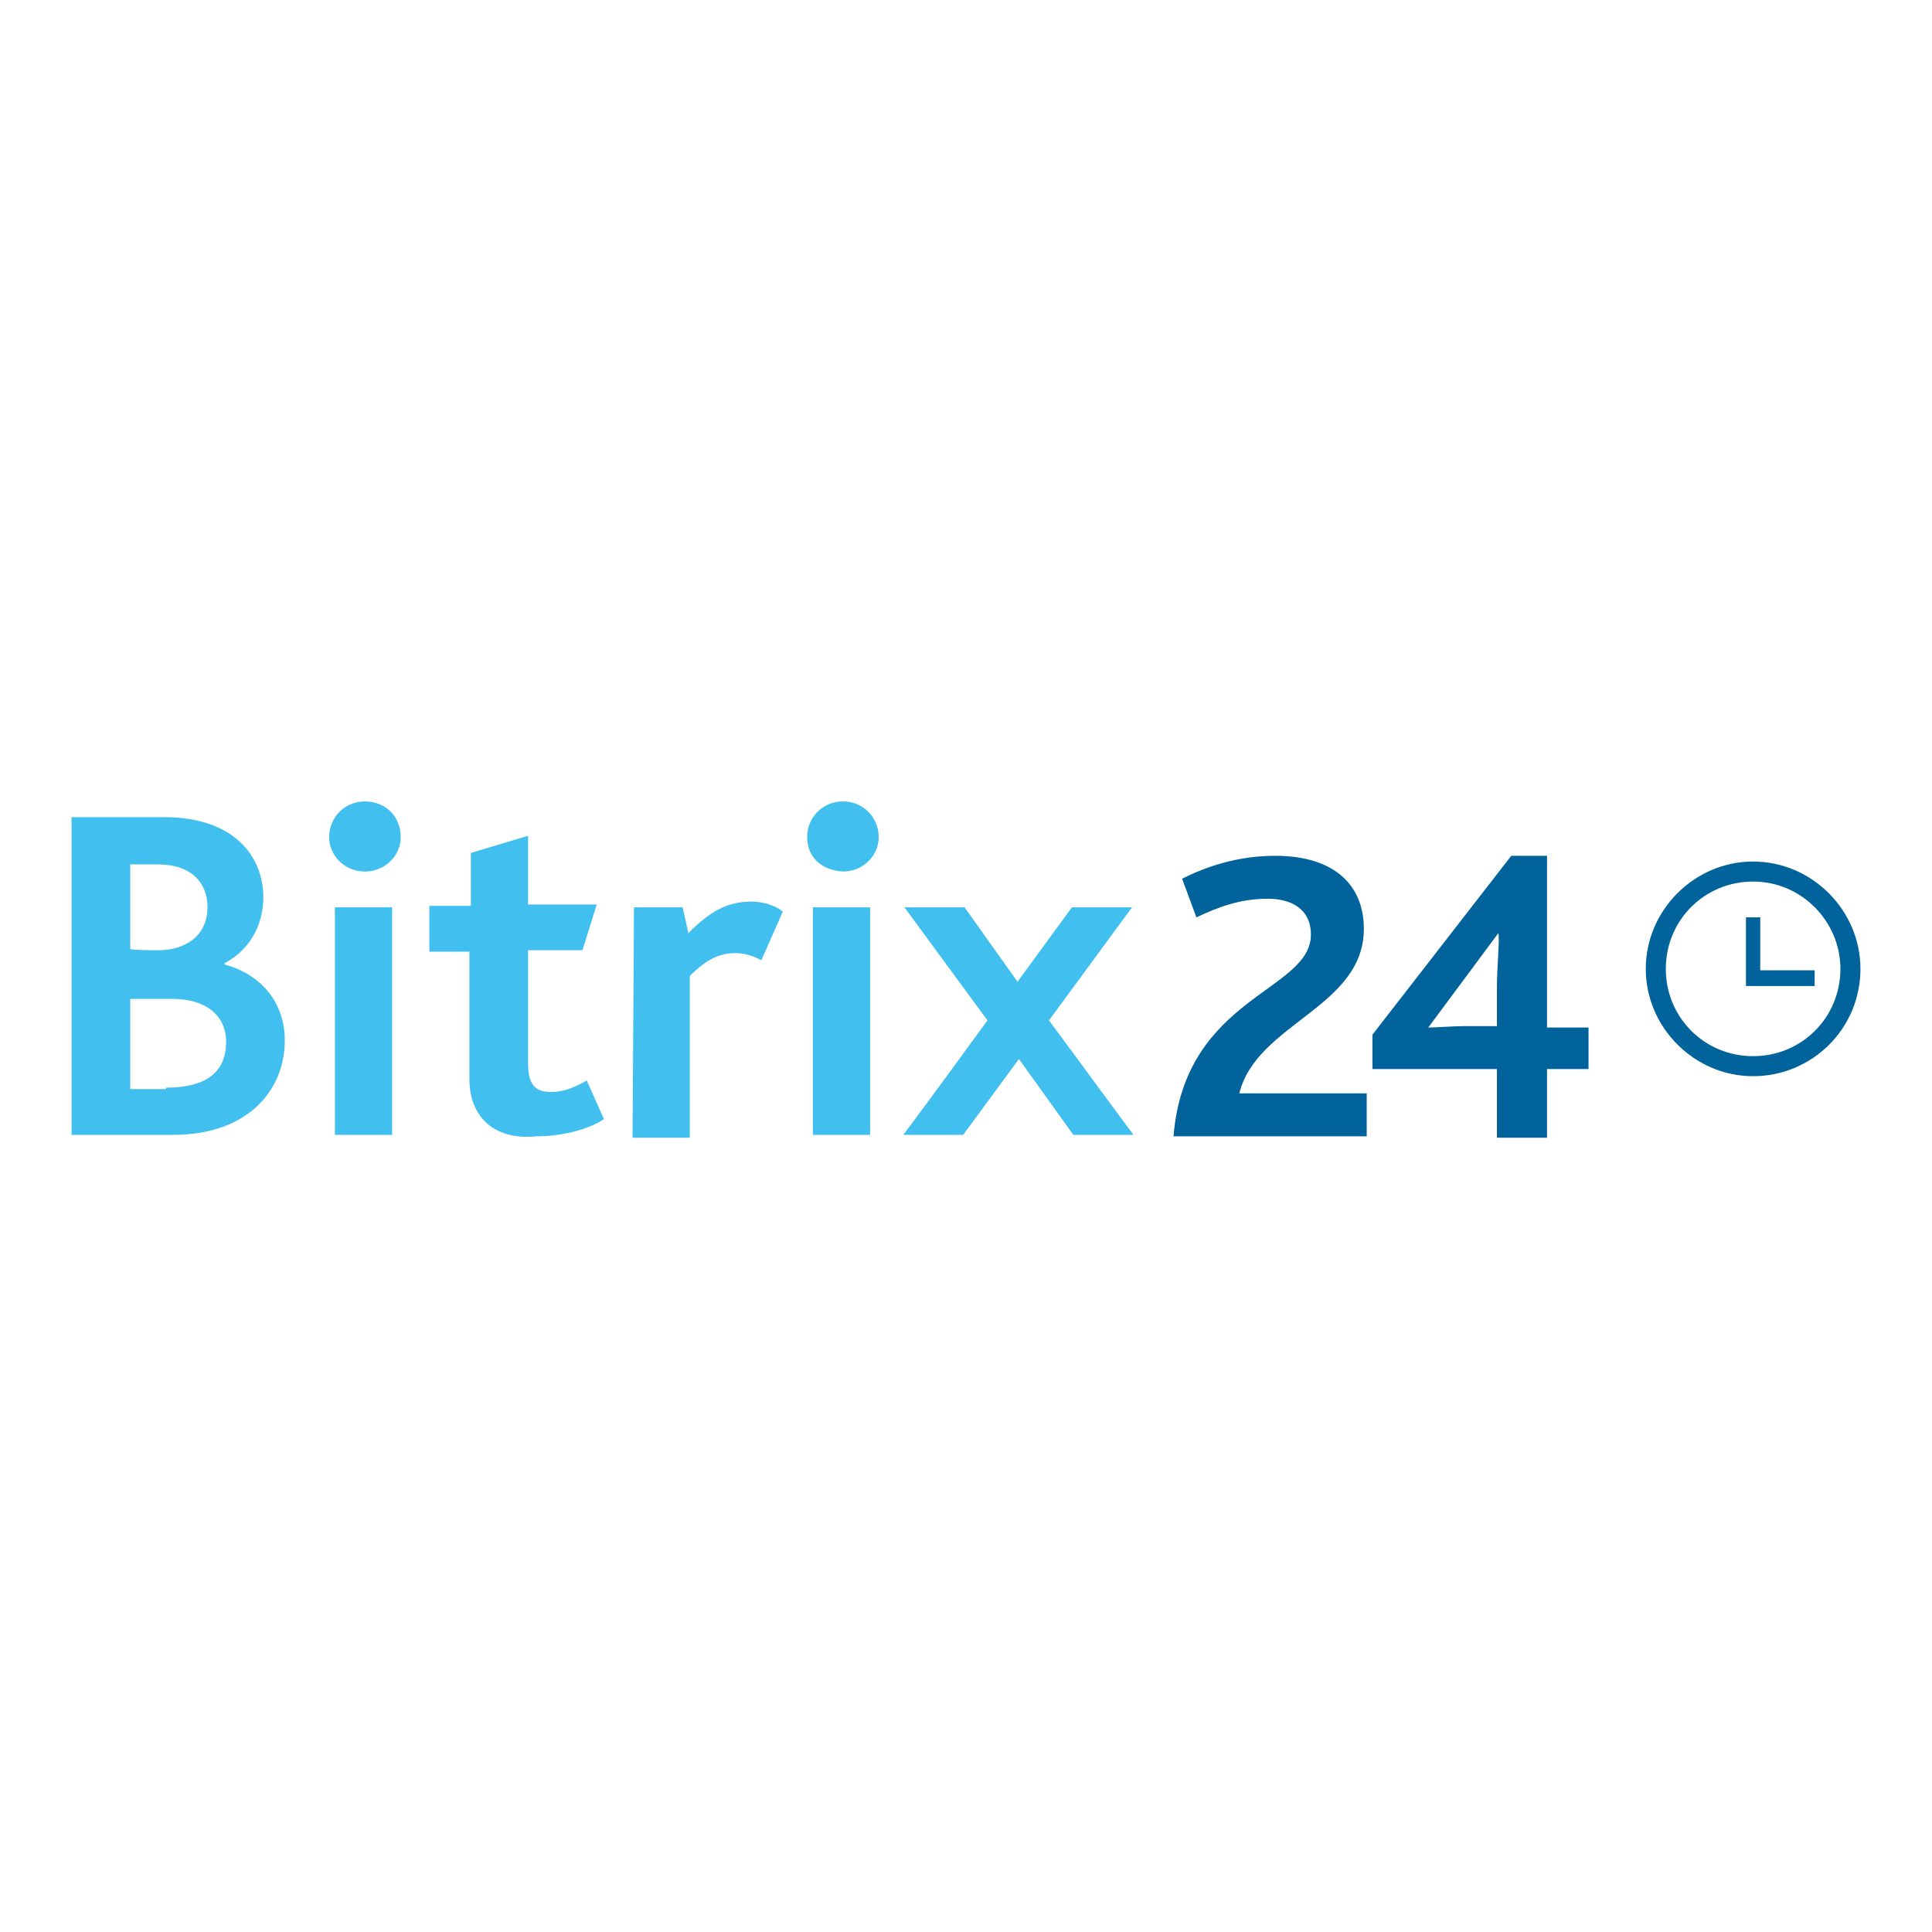
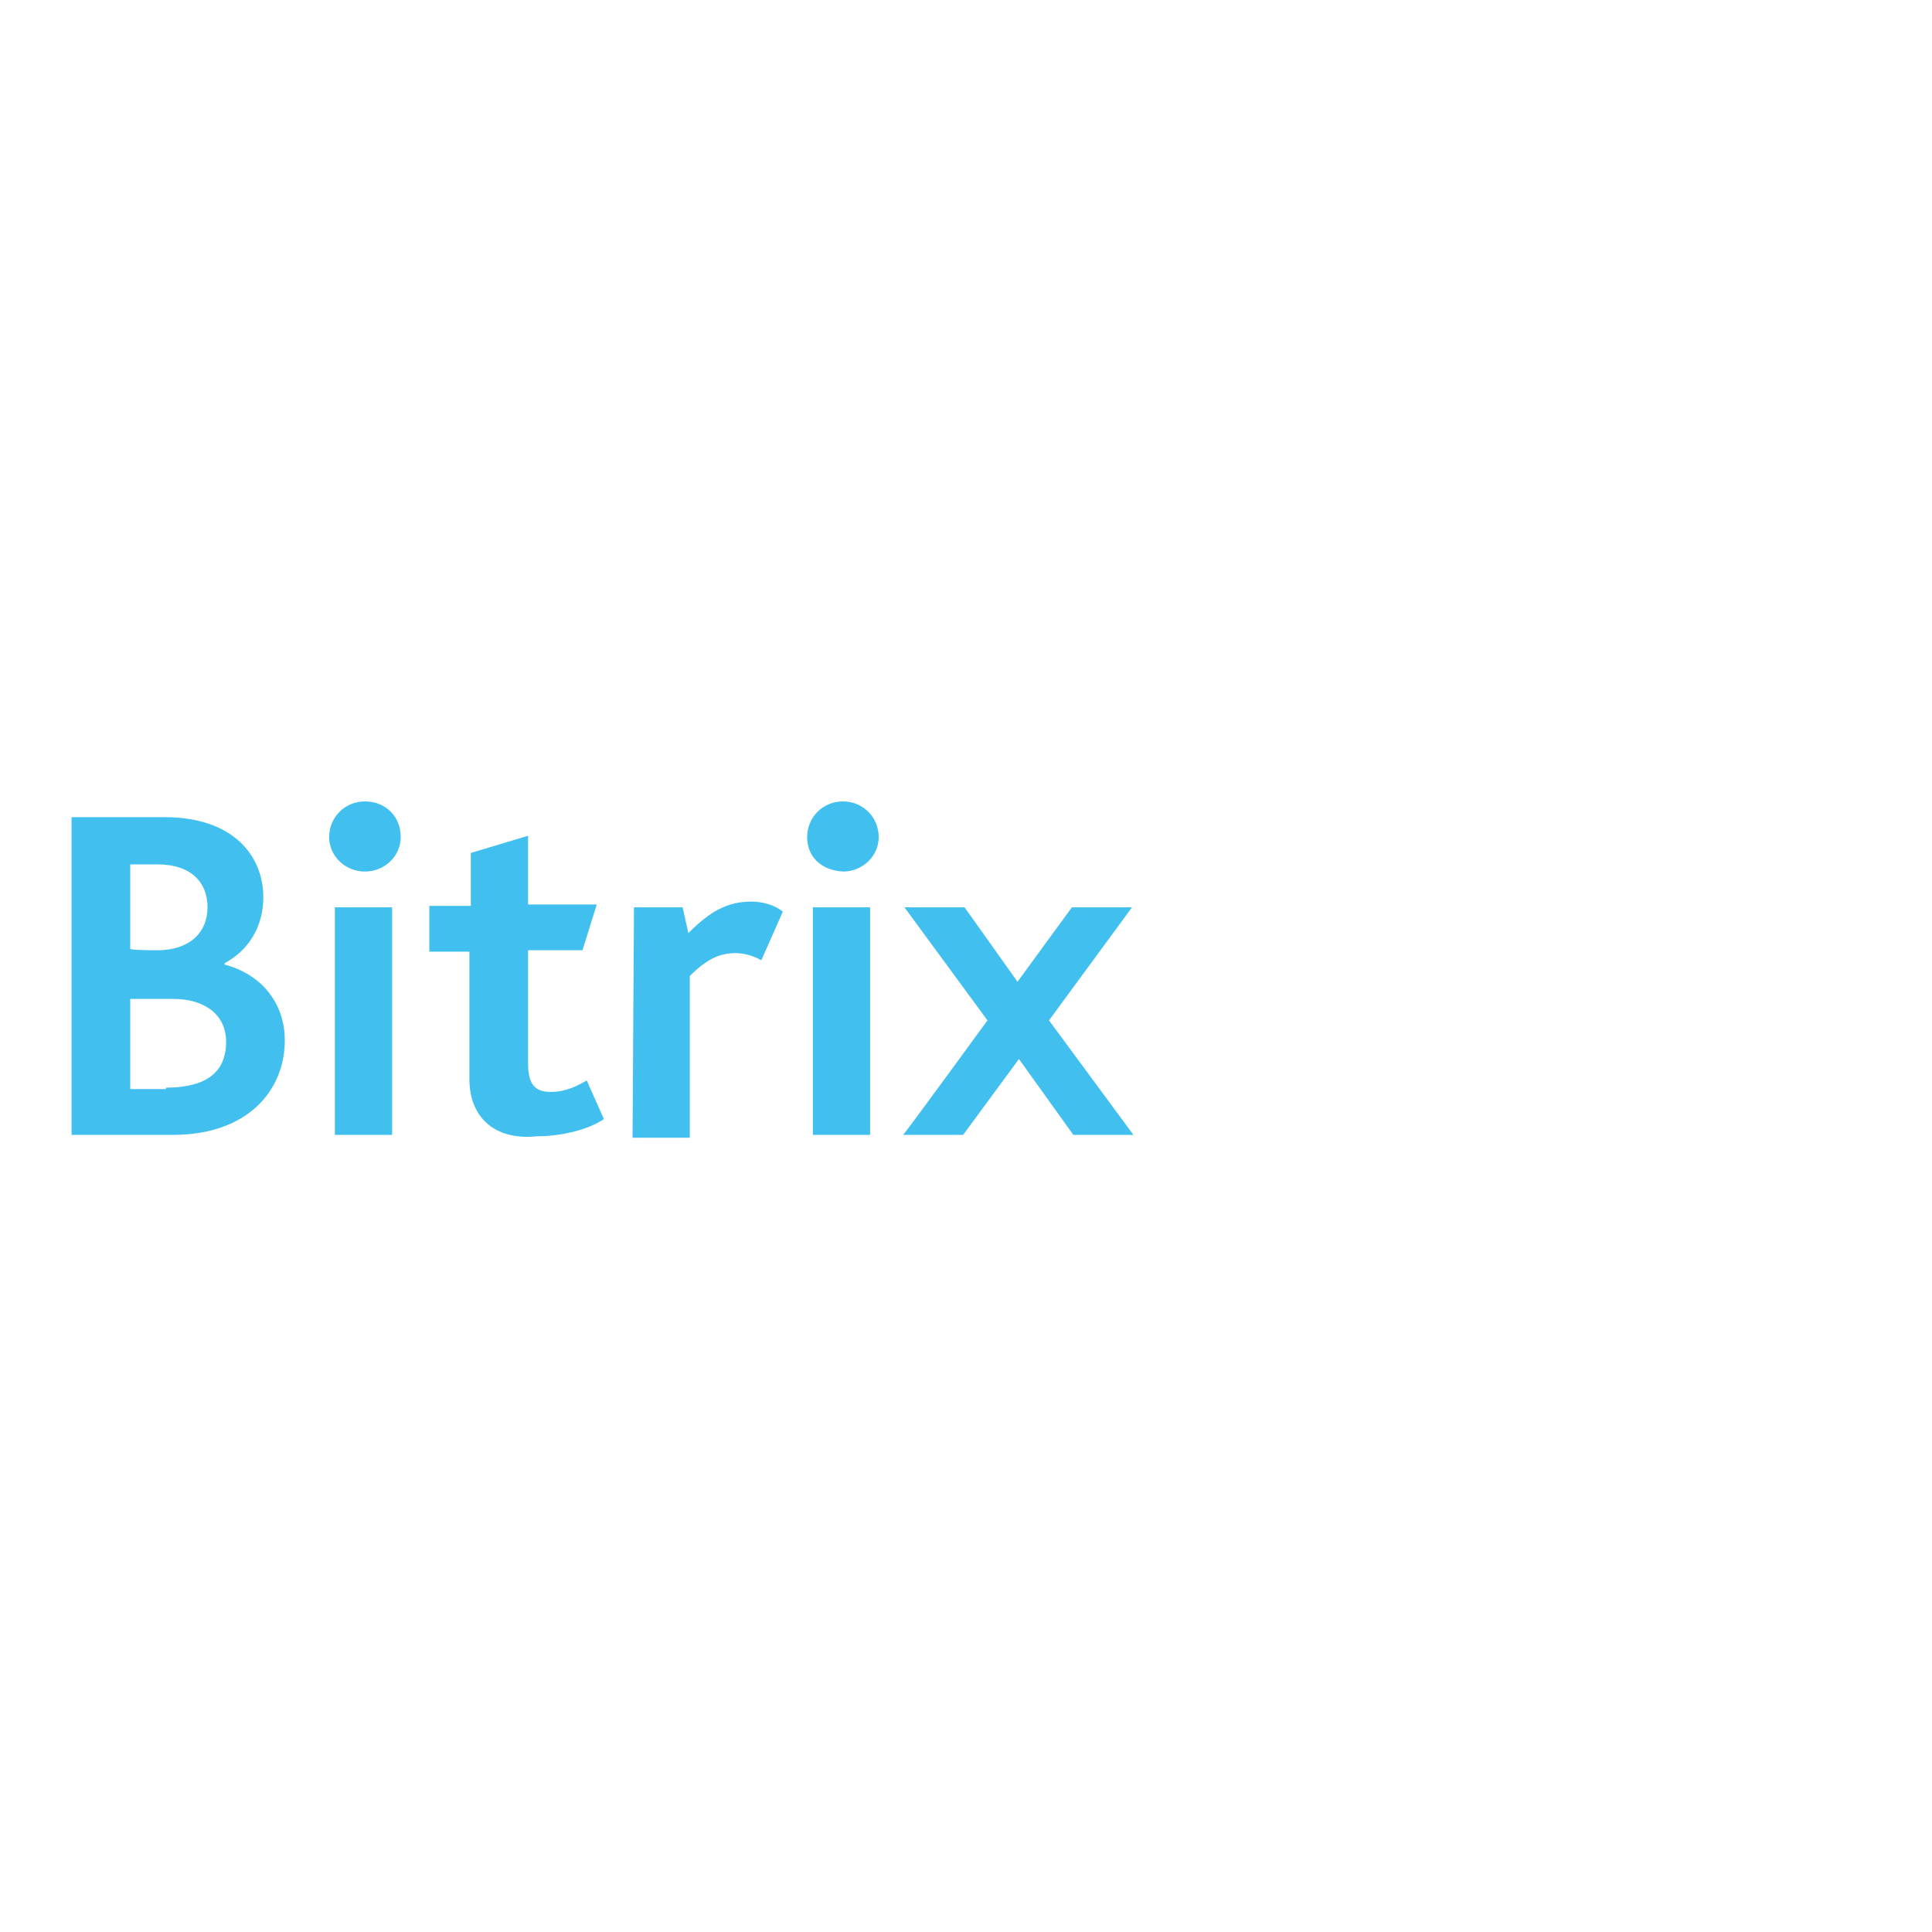
<svg xmlns="http://www.w3.org/2000/svg" width="135" height="135" viewBox="0 0 135 135" fill="none">
-   <path d="M82 79.4H95.5V76.4H86.6C87.8 71.5 95.3 70.4 95.3 64.9C95.3 61.9 93.3 59.8 89.1 59.8C86.4 59.8 84.2 60.6 82.6 61.4L83.6 64.1C85.1 63.4 86.6 62.8 88.6 62.8C90.2 62.8 91.6 63.5 91.6 65.3C91.6 69.3 82.8 69.6 82 79.4ZM122.5 75.2C118.4 75.2 115 71.8 115 67.7C115 63.6 118.4 60.2 122.5 60.2C126.6 60.2 130 63.6 130 67.7C130 71.9 126.6 75.2 122.5 75.2ZM122.5 61.6C119.1 61.6 116.4 64.3 116.4 67.7C116.4 71.1 119.1 73.8 122.5 73.8C125.9 73.8 128.6 71.1 128.6 67.7C128.6 64.4 125.9 61.6 122.5 61.6Z" fill="#00639B" />
-   <path d="M126.8 67.8H123V64.1H122V68.9H126.8V67.8Z" fill="#00639B" />
  <path d="M5 57.1H11.5C16.3 57.1 18.4 59.8 18.4 62.7C18.4 64.7 17.4 66.4 15.7 67.3V67.4C18.3 68.1 19.9 70.1 19.9 72.7C19.9 76.2 17.3 79.3 12.1 79.3H5V57.1ZM11 66.4C13.2 66.4 14.5 65.2 14.5 63.4C14.5 61.7 13.4 60.4 11 60.4H9.1V66.3C9.1 66.4 11 66.4 11 66.4ZM11.6 76C14.3 76 15.8 75 15.8 72.8C15.8 70.9 14.3 69.8 12.1 69.8H9.1V76.1H11.6V76ZM23 58.5C23 57.1 24.1 56 25.5 56C26.9 56 28 57 28 58.5C28 59.8 26.9 60.9 25.5 60.9C24.1 60.9 23 59.8 23 58.5ZM23.4 63.4H27.4V79.3H23.4V63.4ZM32.8 75.4V66.5H30V63.3H32.9V59.6L36.9 58.4V63.2H41.7L40.7 66.4H36.9V74.3C36.9 75.8 37.4 76.3 38.5 76.3C39.5 76.3 40.3 75.9 41 75.5L42.2 78.2C41 79 39.1 79.4 37.5 79.4C34.6 79.7 32.8 78.1 32.8 75.4ZM44.3 63.4H47.7L48.1 65.2C49.6 63.7 50.8 63 52.5 63C53.2 63 54.1 63.2 54.7 63.7L53.2 67.1C52.5 66.7 51.8 66.6 51.4 66.6C50.3 66.6 49.4 67 48.2 68.2V79.5H44.2L44.3 63.4ZM56.4 58.5C56.4 57.1 57.5 56 58.9 56C60.3 56 61.4 57.1 61.4 58.5C61.4 59.8 60.3 60.9 58.9 60.9C57.3 60.8 56.4 59.8 56.4 58.5ZM56.8 63.4H60.8V79.3H56.8C56.8 79.4 56.8 63.4 56.8 63.4ZM69 71.3L63.2 63.4H67.4L71.1 68.6L74.9 63.4H79.1L73.3 71.3L79.2 79.3H75L71.2 74L67.3 79.3H63.1C63.1 79.4 69 71.3 69 71.3Z" fill="#41C0F0" />
-   <path d="M108.1 71.8V59.8H105.6L95.9 72.3V74.7H104.6V79.5H108.1V74.7H111V71.8H108.1ZM104.6 69V71.7H102.3C101.6 71.7 100.3 71.8 99.8 71.8L104.7 65.2C104.8 65.7 104.6 67.5 104.6 69Z" fill="#00639B" />
</svg>